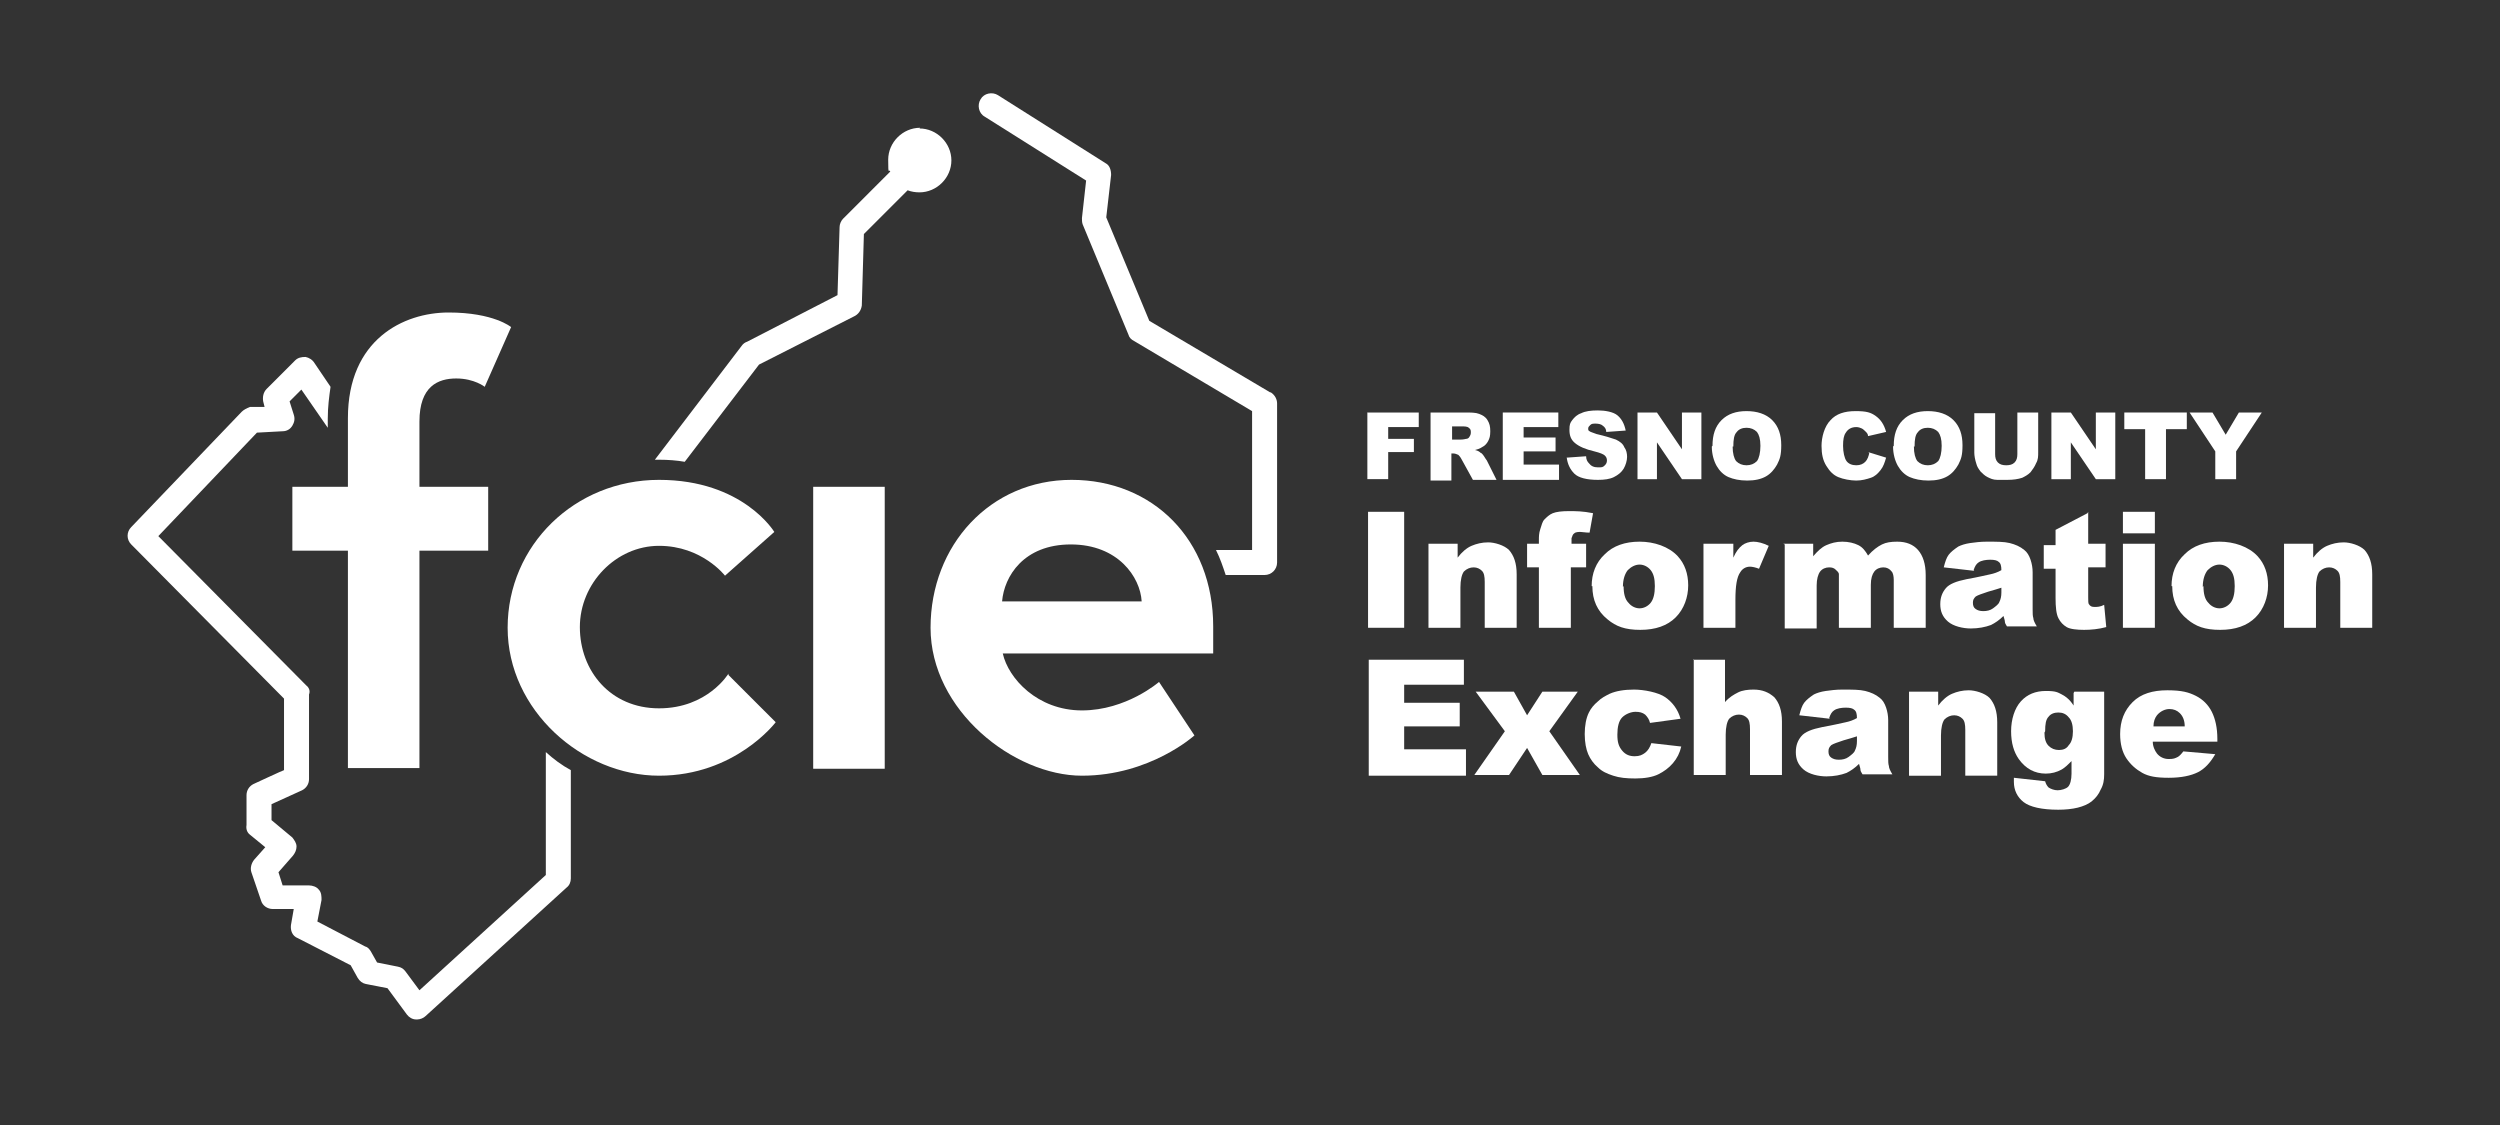
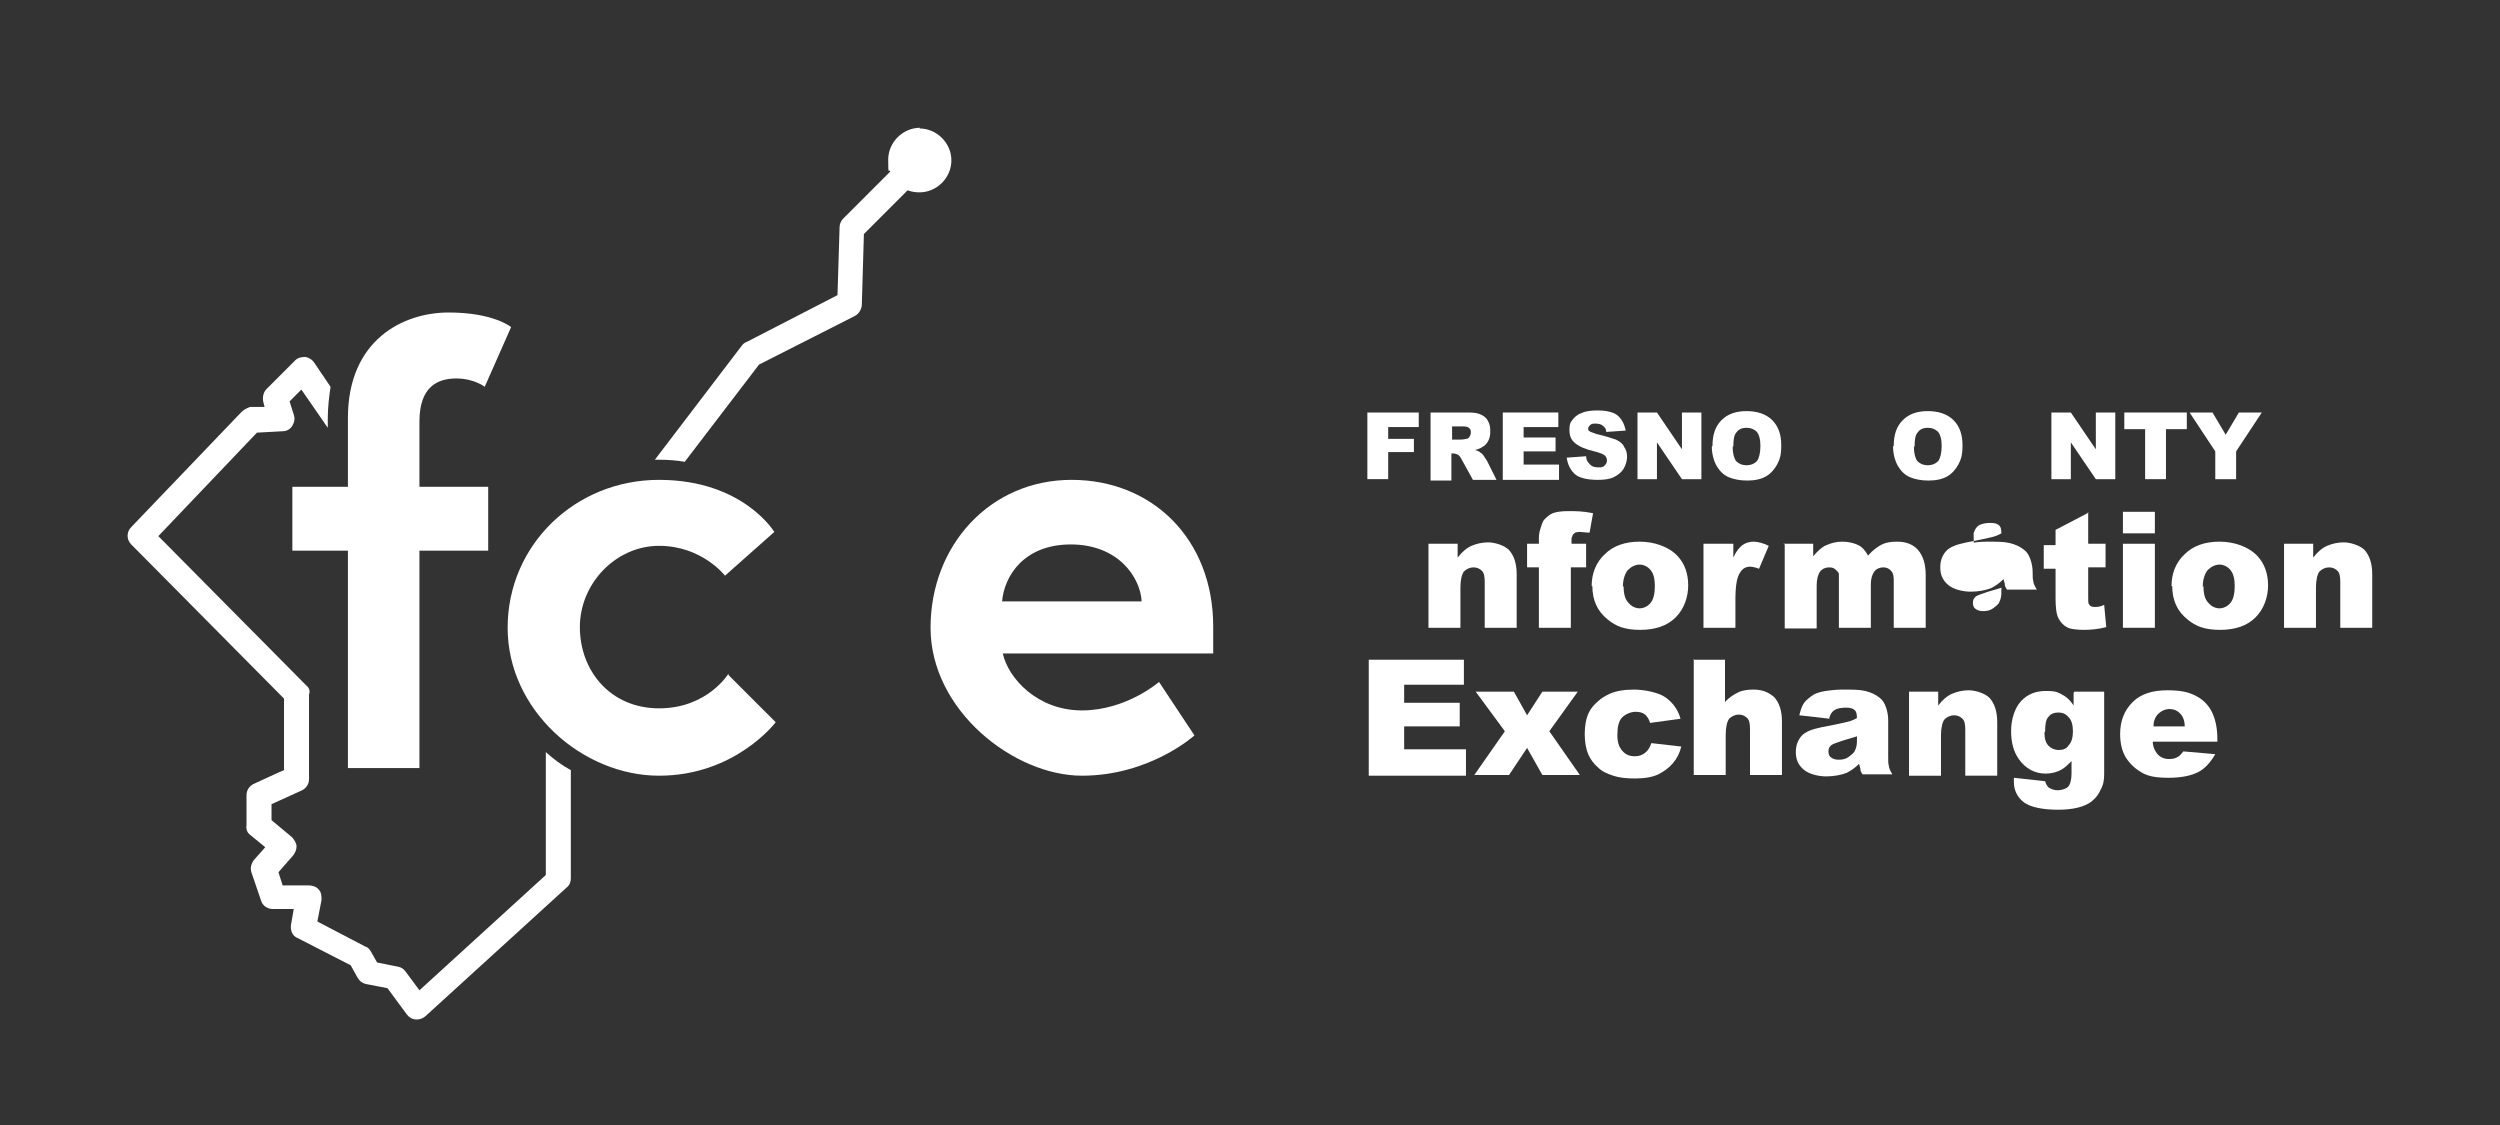
<svg xmlns="http://www.w3.org/2000/svg" id="Layer_1" version="1.1" viewBox="0 0 360 162">
  <rect x="0" y="0" width="360" height="162" fill="#333333" stroke="none" />
  <defs>
    <style> .st0 { fill: #fff; } </style>
  </defs>
  <g>
    <path class="st0" d="M78.6,126l-18.2,16.6-2-2.7c-.3-.4-.6-.6-1.1-.7l-3-.6-.9-1.6c-.2-.3-.4-.6-.8-.7l-6.9-3.6.6-3.1c0-.5,0-1.1-.4-1.5-.3-.4-.9-.6-1.4-.6h-3.8l-.6-1.9,2.1-2.4c.3-.4.5-.8.5-1.3,0-.5-.3-.9-.6-1.3l-3-2.5v-2.3c0,0,4.4-2,4.4-2,.6-.3,1-.9,1-1.6v-12.2c.2-.5,0-1-.4-1.3l-21.3-21.5,14.2-14.9,3.7-.2c.6,0,1.1-.3,1.4-.8.3-.5.4-1,.2-1.6l-.6-1.9,1.7-1.7,3.8,5.5v-1.3c0-1.7.2-3.2.4-4.6l-2.3-3.4c-.3-.5-.8-.8-1.3-.9-.6,0-1.1.1-1.5.5l-4.1,4.1c-.5.5-.6,1.2-.5,1.8l.2.8h-2.1c-.5.2-.9.4-1.2.7l-15.9,16.6c-.7.7-.7,1.8,0,2.5l22,22.2v10.3c-.1,0-4.4,2-4.4,2-.6.3-1,.9-1,1.6v4.3c-.1.6.1,1.1.5,1.4l2.2,1.8-1.6,1.8c-.4.5-.6,1.2-.4,1.8l1.4,4.1c.2.7.9,1.2,1.7,1.2h3l-.4,2.3c-.1.8.2,1.6,1,1.9l7.6,3.9,1,1.8c.3.5.7.8,1.2.9l3.1.6,2.8,3.8c.3.4.8.7,1.3.7,0,0,.1,0,.2,0,.4,0,.9-.2,1.2-.5l20.3-18.5c.4-.3.6-.8.6-1.3v-15.6c-1.3-.7-2.5-1.6-3.6-2.6v17.4Z" />
-     <path class="st0" d="M182.9,56.5l-17.4-10.3-6.2-14.9.7-6.1c0-.7-.2-1.4-.8-1.7l-15.5-9.8c-.8-.5-2-.3-2.5.6-.5.8-.3,2,.6,2.5l14.6,9.2-.6,5.4c0,.3,0,.6.1.9l6.6,15.9c.1.4.4.7.8.9l17,10.1v20h-5.2c.6,1.2,1,2.4,1.4,3.6h5.6c1,0,1.8-.8,1.8-1.8v-22.9c0-.6-.3-1.2-.9-1.6Z" />
    <path class="st0" d="M132.5,18.4c-2.5,0-4.6,2.1-4.6,4.6s.1,1.2.3,1.7l-6.8,6.8c-.3.3-.5.8-.5,1.2l-.3,9.8-13,6.7c-.3.1-.6.3-.8.6l-12.5,16.4c.2,0,.4,0,.6,0,1.3,0,2.6.1,3.7.3l10.7-14,13.6-6.9c.7-.3,1.1-.9,1.2-1.6l.3-10.3,6.3-6.3c.5.2,1.1.3,1.7.3,2.5,0,4.6-2.1,4.6-4.6s-2.1-4.6-4.6-4.6Z" />
  </g>
  <g>
    <path class="st0" d="M42.1,70.1h8v-9.9c0-11.3,8-15.2,14.5-15.2s9,2.1,9,2.1l-3.8,8.6s-1.5-1.2-4.1-1.2-5.3,1.1-5.3,6.2v9.4h9.9v9.2h-9.9v31.3h-10.3v-31.3h-8v-9.2Z" />
    <path class="st0" d="M104.9,97.2l6.8,6.8s-5.8,7.7-16.8,7.7-21.8-9.4-21.8-21.3,9.7-21.3,21.8-21.3,16.6,7.5,16.6,7.5l-7.1,6.3s-3.3-4.3-9.5-4.3-11.4,5.4-11.4,11.7,4.4,11.7,11.4,11.7,10-5,10-5Z" />
-     <path class="st0" d="M117.1,70.1h10.3v40.6h-10.3v-40.6Z" />
    <path class="st0" d="M174.7,90.2c0,.8,0,2.3,0,3.9h-30.3c.8,3.6,5,8.2,11.4,8.2s11.1-4.1,11.1-4.1l5.1,7.7s-6.4,5.8-16.2,5.8-21.8-9.4-21.8-21.3,8.6-21.3,20.3-21.3,20.4,8.6,20.4,21.1ZM164.4,86.6c-.2-3.5-3.4-8.2-10.2-8.2s-9.6,4.6-9.9,8.2h20.1Z" />
  </g>
  <g>
    <path class="st0" d="M197,59.4h7.3v2.1h-4.4v1.7h3.7v1.9h-3.7v3.9h-3v-9.6Z" />
    <path class="st0" d="M206,69v-9.6h4.9c.9,0,1.6,0,2.1.2.5.2.9.4,1.2.9s.4.9.4,1.6-.1,1-.3,1.4-.5.7-.9.9c-.3.2-.6.3-1,.4.4.1.6.2.8.4.1,0,.3.2.5.5.2.3.3.5.4.6l1.4,2.8h-3.4l-1.6-2.9c-.2-.4-.4-.6-.5-.7-.2-.1-.5-.2-.7-.2h-.3v3.9h-3ZM209,63.3h1.3c.1,0,.4,0,.8-.1.2,0,.4-.1.5-.3.1-.2.2-.3.2-.6,0-.3,0-.5-.3-.7-.2-.2-.6-.2-1.1-.2h-1.3v2Z" />
    <path class="st0" d="M216.4,59.4h8v2.1h-5v1.5h4.6v2h-4.6v1.9h5.1v2.2h-8.1v-9.6Z" />
    <path class="st0" d="M225.6,65.9l2.8-.2c0,.5.2.8.4,1,.3.4.7.6,1.3.6s.7,0,1-.3c.2-.2.3-.4.3-.7s-.1-.5-.3-.7c-.2-.2-.7-.4-1.5-.6-1.3-.3-2.2-.7-2.8-1.2-.6-.5-.8-1.1-.8-1.9s.1-1,.4-1.4c.3-.4.7-.8,1.3-1,.6-.3,1.4-.4,2.4-.4s2.2.2,2.8.7c.6.5,1,1.2,1.2,2.2l-2.8.2c0-.4-.2-.7-.5-.9-.2-.2-.6-.3-1-.3s-.6,0-.8.2-.3.3-.3.5,0,.3.2.4c.1.1.5.2,1,.4,1.3.3,2.2.6,2.8.8.6.3,1,.6,1.2,1.1.3.4.4.9.4,1.4s-.2,1.2-.5,1.7c-.3.5-.8.9-1.4,1.2-.6.3-1.4.4-2.3.4-1.6,0-2.8-.3-3.4-.9s-1-1.4-1.1-2.4Z" />
    <path class="st0" d="M235.8,59.4h2.8l3.6,5.3v-5.3h2.8v9.6h-2.8l-3.6-5.3v5.3h-2.8v-9.6Z" />
    <path class="st0" d="M246.6,64.2c0-1.6.4-2.8,1.3-3.7.9-.9,2.1-1.3,3.6-1.3s2.8.4,3.7,1.3c.9.9,1.3,2.1,1.3,3.6s-.2,2-.6,2.8c-.4.7-.9,1.3-1.6,1.7-.7.4-1.6.6-2.7.6s-2-.2-2.7-.5c-.7-.3-1.3-.9-1.7-1.6-.4-.7-.7-1.7-.7-2.8ZM249.5,64.3c0,1,.2,1.7.5,2.1.4.4.9.6,1.5.6s1.1-.2,1.5-.6c.3-.4.5-1.2.5-2.2s-.2-1.6-.5-2c-.4-.4-.9-.6-1.5-.6s-1.1.2-1.4.6c-.4.4-.5,1.1-.5,2.1Z" />
-     <path class="st0" d="M269,65.1l2.6.8c-.2.7-.4,1.3-.8,1.8-.4.5-.8.9-1.4,1.1-.6.2-1.3.4-2.1.4s-1.9-.2-2.6-.5c-.7-.3-1.2-.8-1.7-1.6s-.7-1.7-.7-2.9.4-2.8,1.3-3.7c.8-.9,2-1.3,3.6-1.3s2.2.2,2.9.7c.7.5,1.2,1.2,1.5,2.3l-2.6.6c0-.3-.2-.5-.3-.6-.2-.2-.4-.4-.6-.5-.2-.1-.5-.2-.8-.2-.7,0-1.2.3-1.5.8-.3.4-.4,1-.4,1.9s.2,1.8.5,2.2c.3.4.8.6,1.4.6s1-.2,1.3-.5.5-.8.6-1.4Z" />
    <path class="st0" d="M272.7,64.2c0-1.6.4-2.8,1.3-3.7.9-.9,2.1-1.3,3.6-1.3s2.8.4,3.7,1.3c.9.9,1.3,2.1,1.3,3.6s-.2,2-.6,2.8c-.4.7-.9,1.3-1.6,1.7-.7.4-1.6.6-2.7.6s-2-.2-2.7-.5c-.7-.3-1.3-.9-1.7-1.6-.4-.7-.7-1.7-.7-2.8ZM275.6,64.3c0,1,.2,1.7.5,2.1.4.4.9.6,1.5.6s1.1-.2,1.5-.6c.3-.4.5-1.2.5-2.2s-.2-1.6-.5-2c-.4-.4-.9-.6-1.5-.6s-1.1.2-1.4.6c-.4.4-.5,1.1-.5,2.1Z" />
-     <path class="st0" d="M290.5,59.4h3v5.7c0,.6,0,1.1-.3,1.6-.2.5-.5.9-.8,1.3-.4.4-.8.6-1.2.8-.6.2-1.3.3-2.1.3s-1,0-1.5,0c-.6,0-1-.2-1.4-.4-.4-.2-.7-.5-1-.8-.3-.4-.5-.7-.6-1.1-.2-.6-.3-1.2-.3-1.6v-5.7h3v5.9c0,.5.1.9.4,1.2s.7.4,1.2.4.9-.1,1.2-.4c.3-.3.4-.7.4-1.2v-5.9Z" />
    <path class="st0" d="M295.4,59.4h2.8l3.6,5.3v-5.3h2.8v9.6h-2.8l-3.6-5.3v5.3h-2.8v-9.6Z" />
    <path class="st0" d="M305.9,59.4h9v2.4h-3v7.2h-3v-7.2h-3v-2.4Z" />
    <path class="st0" d="M315.3,59.4h3.3l1.9,3.2,1.9-3.2h3.3l-3.7,5.6v4h-3v-4l-3.7-5.6Z" />
-     <path class="st0" d="M197,73.7h5.2v16.7h-5.2v-16.7Z" />
    <path class="st0" d="M205.6,78.3h4.3v2c.6-.8,1.3-1.4,2-1.7.7-.3,1.5-.5,2.4-.5s2.3.4,3,1.1c.7.8,1.1,1.9,1.1,3.5v7.7h-4.6v-6.6c0-.8-.1-1.3-.4-1.6s-.7-.5-1.2-.5-1,.2-1.4.6c-.3.4-.5,1.2-.5,2.3v5.8h-4.6v-12.1Z" />
    <path class="st0" d="M226.2,78.3h2.2v3.4h-2.2v8.7h-4.6v-8.7h-1.7v-3.4h1.7v-.5c0-.5,0-1,.2-1.6s.3-1.1.6-1.4.7-.7,1.2-.9c.5-.2,1.3-.3,2.3-.3s2,0,3.5.3l-.5,2.8c-.6,0-1-.1-1.3-.1s-.7,0-.9.2c-.2.1-.3.4-.4.7,0,.2,0,.5,0,1.1Z" />
    <path class="st0" d="M229.2,84.4c0-1.8.6-3.4,1.9-4.6,1.2-1.2,2.9-1.8,5-1.8s4.2.7,5.5,2.1c1,1.1,1.5,2.5,1.5,4.2s-.6,3.4-1.8,4.6-2.9,1.8-5.1,1.8-3.5-.5-4.7-1.5c-1.5-1.2-2.2-2.8-2.2-4.8ZM233.8,84.4c0,1.1.2,1.9.7,2.4.4.5,1,.8,1.6.8s1.2-.3,1.6-.8c.4-.5.6-1.3.6-2.4s-.2-1.8-.6-2.3c-.4-.5-1-.8-1.6-.8s-1.2.3-1.7.8c-.4.5-.7,1.3-.7,2.4Z" />
    <path class="st0" d="M245.3,78.3h4.3v2c.4-.9.8-1.4,1.3-1.8.4-.3,1-.5,1.6-.5s1.4.2,2.2.6l-1.4,3.3c-.5-.2-1-.3-1.3-.3-.6,0-1.1.3-1.4.8-.5.7-.7,2-.7,4v4h-4.6v-12.1Z" />
    <path class="st0" d="M256.8,78.3h4.3v1.8c.6-.7,1.2-1.3,1.9-1.6s1.4-.5,2.3-.5,1.7.2,2.3.5c.6.3,1,.8,1.4,1.5.7-.8,1.4-1.3,2-1.6s1.3-.4,2.2-.4c1.3,0,2.3.4,3,1.2.7.8,1.1,2,1.1,3.6v7.6h-4.6v-6.9c0-.5-.1-1-.3-1.2-.3-.4-.7-.6-1.2-.6s-1,.2-1.3.6c-.3.4-.5,1-.5,1.9v6.2h-4.6v-6.6c0-.5,0-.9,0-1.1,0-.3-.3-.5-.5-.7s-.5-.3-.9-.3c-.5,0-1,.2-1.3.6-.3.4-.5,1.1-.5,2v6.2h-4.6v-12.1Z" />
-     <path class="st0" d="M284.3,82.2l-4.4-.5c.2-.8.4-1.4.7-1.8s.8-.8,1.4-1.2c.4-.2,1-.4,1.7-.5.7-.1,1.5-.2,2.4-.2,1.4,0,2.5,0,3.3.2.8.2,1.5.5,2.1,1,.4.3.7.8.9,1.4.2.6.3,1.2.3,1.8v5.3c0,.6,0,1,.1,1.3,0,.3.2.7.5,1.2h-4.3c-.2-.3-.3-.5-.3-.7s-.1-.4-.2-.8c-.6.6-1.2,1-1.8,1.3-.8.3-1.8.5-2.9.5s-2.5-.3-3.3-1-1.1-1.5-1.1-2.5.3-1.7.8-2.3c.5-.6,1.5-1,3-1.3,1.7-.3,2.9-.6,3.4-.7s1.1-.3,1.6-.6c0-.6-.1-1-.4-1.2-.2-.2-.6-.3-1.2-.3s-1.3.1-1.7.4c-.3.2-.5.5-.7,1.1ZM288.3,84.6c-.6.2-1.3.4-2,.6-.9.3-1.5.5-1.8.7-.3.3-.4.5-.4.9s.1.7.4.9c.3.2.6.3,1.1.3s1-.1,1.4-.4c.4-.3.8-.6.9-.9.2-.4.3-.8.3-1.4v-.7Z" />
+     <path class="st0" d="M284.3,82.2l-4.4-.5c.2-.8.4-1.4.7-1.8s.8-.8,1.4-1.2c.4-.2,1-.4,1.7-.5.7-.1,1.5-.2,2.4-.2,1.4,0,2.5,0,3.3.2.8.2,1.5.5,2.1,1,.4.3.7.8.9,1.4.2.6.3,1.2.3,1.8c0,.6,0,1,.1,1.3,0,.3.2.7.5,1.2h-4.3c-.2-.3-.3-.5-.3-.7s-.1-.4-.2-.8c-.6.6-1.2,1-1.8,1.3-.8.3-1.8.5-2.9.5s-2.5-.3-3.3-1-1.1-1.5-1.1-2.5.3-1.7.8-2.3c.5-.6,1.5-1,3-1.3,1.7-.3,2.9-.6,3.4-.7s1.1-.3,1.6-.6c0-.6-.1-1-.4-1.2-.2-.2-.6-.3-1.2-.3s-1.3.1-1.7.4c-.3.2-.5.5-.7,1.1ZM288.3,84.6c-.6.2-1.3.4-2,.6-.9.3-1.5.5-1.8.7-.3.3-.4.5-.4.9s.1.7.4.9c.3.2.6.3,1.1.3s1-.1,1.4-.4c.4-.3.8-.6.9-.9.2-.4.3-.8.3-1.4v-.7Z" />
    <path class="st0" d="M300.7,73.7v4.6h2.5v3.4h-2.5v4.3c0,.5,0,.9.1,1,.2.3.4.4.8.4s.8,0,1.4-.3l.3,3.2c-1.1.3-2.2.4-3.2.4s-2-.1-2.5-.4c-.5-.3-.9-.7-1.2-1.3-.3-.6-.4-1.6-.4-2.9v-4.2h-1.7v-3.4h1.7v-2.2l4.6-2.4Z" />
    <path class="st0" d="M305.7,73.7h4.6v3.1h-4.6v-3.1ZM305.7,78.3h4.6v12.1h-4.6v-12.1Z" />
    <path class="st0" d="M312.7,84.4c0-1.8.6-3.4,1.9-4.6,1.2-1.2,2.9-1.8,5-1.8s4.2.7,5.5,2.1c1,1.1,1.5,2.5,1.5,4.2s-.6,3.4-1.8,4.6c-1.2,1.2-2.9,1.8-5.1,1.8s-3.5-.5-4.7-1.5c-1.5-1.2-2.2-2.8-2.2-4.8ZM317.3,84.4c0,1.1.2,1.9.7,2.4.4.5,1,.8,1.6.8s1.2-.3,1.6-.8c.4-.5.6-1.3.6-2.4s-.2-1.8-.6-2.3c-.4-.5-1-.8-1.6-.8s-1.2.3-1.7.8c-.4.5-.7,1.3-.7,2.4Z" />
    <path class="st0" d="M328.8,78.3h4.3v2c.6-.8,1.3-1.4,2-1.7.7-.3,1.5-.5,2.4-.5s2.3.4,3,1.1c.7.8,1.1,1.9,1.1,3.5v7.7h-4.6v-6.6c0-.8-.1-1.3-.4-1.6s-.7-.5-1.2-.5-1,.2-1.4.6c-.3.4-.5,1.2-.5,2.3v5.8h-4.6v-12.1Z" />
    <path class="st0" d="M197,95h13.8v3.6h-8.6v2.6h8v3.4h-8v3.3h8.9v3.8h-14v-16.7Z" />
    <path class="st0" d="M212.5,99.6h5.5l1.9,3.4,2.2-3.4h5.1l-4.1,5.7,4.4,6.3h-5.4l-2.2-3.9-2.6,3.9h-5l4.4-6.3-4.2-5.7Z" />
    <path class="st0" d="M237.7,107l4.4.5c-.2.9-.6,1.7-1.2,2.4-.6.7-1.3,1.2-2.1,1.6s-2,.6-3.3.6-2.3-.1-3.2-.4-1.6-.6-2.2-1.2c-.6-.5-1.1-1.2-1.4-1.9-.3-.7-.5-1.7-.5-2.9s.2-2.3.6-3.1c.3-.6.7-1.1,1.3-1.6.5-.5,1.1-.8,1.7-1.1.9-.4,2.1-.6,3.5-.6s3.5.4,4.5,1.1,1.8,1.7,2.2,3.1l-4.4.6c-.1-.5-.4-.9-.7-1.2-.4-.3-.8-.4-1.4-.4s-1.4.3-1.9.8c-.5.5-.7,1.4-.7,2.5s.2,1.7.7,2.3,1.1.8,1.8.8,1.1-.2,1.5-.5c.4-.3.7-.8.9-1.4Z" />
    <path class="st0" d="M243.8,95h4.6v6.1c.6-.7,1.3-1.1,1.9-1.4s1.4-.4,2.2-.4c1.3,0,2.2.4,3,1.1.7.8,1.1,1.9,1.1,3.5v7.7h-4.6v-6.6c0-.8-.1-1.3-.4-1.6s-.7-.5-1.2-.5-1,.2-1.4.6c-.3.4-.5,1.2-.5,2.3v5.8h-4.6v-16.7Z" />
    <path class="st0" d="M263.5,103.5l-4.4-.5c.2-.8.4-1.4.7-1.8s.8-.8,1.4-1.2c.4-.2,1-.4,1.7-.5.7-.1,1.5-.2,2.4-.2,1.4,0,2.5,0,3.3.2.8.2,1.5.5,2.1,1,.4.3.7.8.9,1.4.2.6.3,1.2.3,1.8v5.3c0,.6,0,1,.1,1.3,0,.3.2.7.5,1.2h-4.3c-.2-.3-.3-.5-.3-.7s-.1-.4-.2-.8c-.6.6-1.2,1-1.8,1.3-.8.3-1.8.5-2.9.5s-2.5-.3-3.3-1-1.1-1.5-1.1-2.5.3-1.7.8-2.3c.5-.6,1.5-1,3-1.3,1.7-.3,2.9-.6,3.4-.7s1.1-.3,1.6-.6c0-.6-.1-1-.4-1.2-.2-.2-.6-.3-1.2-.3s-1.3.1-1.7.4c-.3.2-.5.5-.7,1.1ZM267.5,106c-.6.2-1.3.4-2,.6-.9.3-1.5.5-1.8.7-.3.3-.4.5-.4.9s.1.7.4.9c.3.2.6.3,1.1.3s1-.1,1.4-.4c.4-.3.8-.6.9-.9.2-.4.3-.8.3-1.4v-.7Z" />
    <path class="st0" d="M274.8,99.6h4.3v2c.6-.8,1.3-1.4,2-1.7.7-.3,1.5-.5,2.4-.5s2.3.4,3,1.1c.7.8,1.1,1.9,1.1,3.5v7.7h-4.6v-6.6c0-.8-.1-1.3-.4-1.6s-.7-.5-1.2-.5-1,.2-1.4.6c-.3.4-.5,1.2-.5,2.3v5.8h-4.6v-12.1Z" />
    <path class="st0" d="M298.7,99.6h4.3v11.9c0,.8-.1,1.5-.5,2.2-.3.7-.7,1.2-1.3,1.7-.5.4-1.2.7-2,.9-.8.2-1.8.3-2.8.3-2.4,0-4.1-.4-5-1.1-.9-.7-1.4-1.7-1.4-2.9s0-.4,0-.6l4.5.5c.1.4.3.7.5.9.3.2.8.4,1.3.4s1.2-.2,1.5-.5.5-1,.5-1.9v-1.8c-.5.5-.9.9-1.4,1.2-.7.4-1.5.6-2.3.6-1.6,0-2.9-.7-3.9-2.1-.7-1-1.1-2.3-1.1-4s.5-3.3,1.4-4.3c.9-1,2.1-1.5,3.6-1.5s1.7.2,2.3.5c.6.3,1.2.8,1.7,1.6v-1.8ZM294.4,105.5c0,.9.2,1.5.6,1.9.4.4.9.6,1.5.6s1.1-.2,1.4-.7c.4-.4.6-1.1.6-2s-.2-1.6-.6-2c-.4-.5-.9-.7-1.5-.7s-1.1.2-1.4.6c-.4.4-.5,1.1-.5,2.1Z" />
    <path class="st0" d="M319.3,106.8h-9.3c0,.7.3,1.3.6,1.7.4.5,1,.8,1.7.8s.9-.1,1.3-.3c.2-.1.5-.4.8-.8l4.6.4c-.7,1.2-1.5,2.1-2.5,2.6-1,.5-2.4.8-4.2.8s-2.9-.2-3.8-.7c-.9-.5-1.7-1.2-2.3-2.1s-.9-2.1-.9-3.5c0-1.9.6-3.4,1.8-4.6,1.2-1.2,2.9-1.7,5-1.7s3.1.3,4.1.8c1,.5,1.8,1.3,2.3,2.3.5,1,.8,2.3.8,3.9v.5ZM314.6,104.6c0-.9-.3-1.5-.7-1.9-.4-.4-.9-.6-1.5-.6s-1.3.3-1.8.9c-.3.4-.5.9-.5,1.6h4.6Z" />
  </g>
</svg>